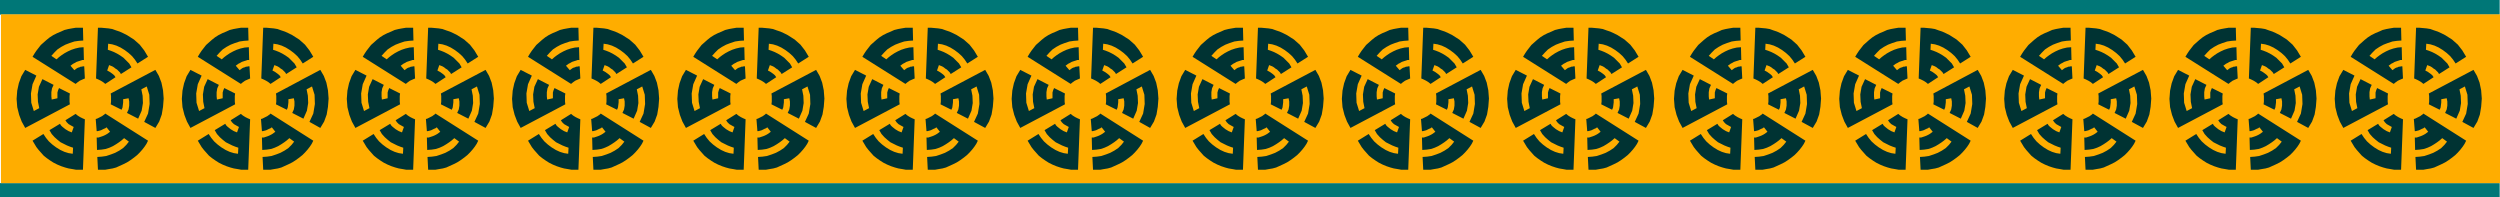
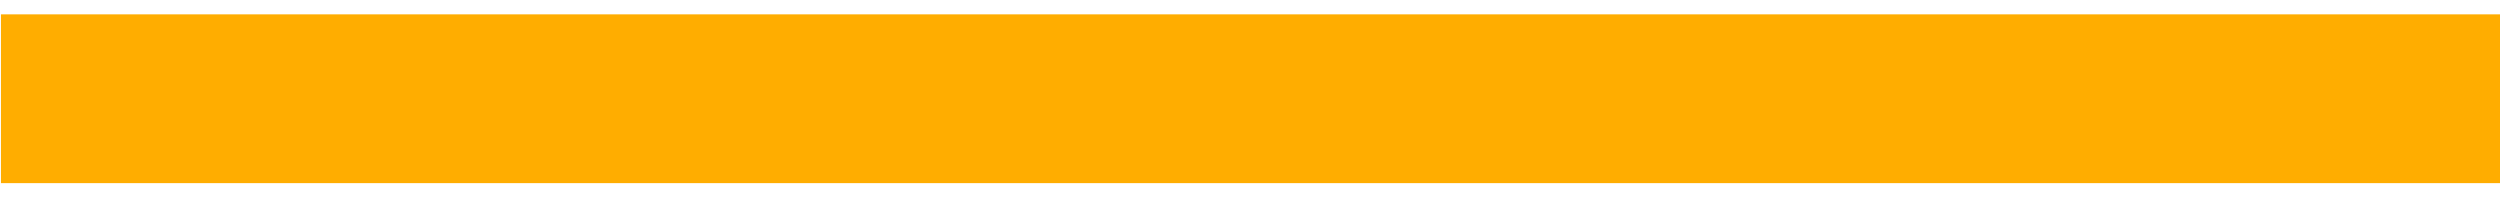
<svg xmlns="http://www.w3.org/2000/svg" width="7.836in" height="59.424" fill-rule="evenodd" stroke-linecap="round" preserveAspectRatio="none" viewBox="0 0 7836 619">
  <style>.pen1{stroke:none}</style>
-   <path d="M0 574h7835v45H0v-45zM0 0h7835v46H0V0z" class="pen1" style="fill:#077" />
  <path d="M3 574h7833V45H3v529z" class="pen1" style="fill:#ffad00" />
-   <path d="m330 263 32-21-4-6-6-5-7-5-9-5 6-17 5 2 5 2 5 3 5 4 5 3 5 5 4 4 3 5 33-21-7-12-9-9-9-9-10-7-10-6-10-5-10-4-9-3 1-19 13 2 13 4 13 6 13 8 12 9 11 10 9 11 8 12 33-21-6-10-6-10-7-9-7-9-9-8-9-8-11-7-11-7-12-6-11-5-12-4-11-4-12-2-11-1-11-1h-11l-6 159 7 3 8 4 8 5 6 5zm-93 94-32 20 4 6 6 6 7 4 9 5-6 17-5-2-5-2-5-3-5-3-5-4-5-4-4-4-3-5-33 20 7 12 9 10 9 8 10 8 10 5 10 5 10 4 9 3-1 19-13-2-13-4-13-6-13-8-12-9-11-10-9-11-8-12-34 21 6 10 6 10 7 9 8 9 8 9 10 8 10 7 11 7 12 6 12 5 12 4 11 3 12 2 11 2h22l6-158-7-3-8-4-8-5-6-5zm29-111-2-38h-4l-4 1h-3l-4 2-4 1-4 2-4 3-4 3-12-14 4-3 4-3 6-3 5-3 6-2 6-2 6-2h5l-1-40-13 1-13 3-12 4-11 5-11 6-9 6-8 6-8 7-16-11 9-10 10-10 12-8 13-7 13-5 15-5 14-2 14-1-1-40h-23l-12 2-11 2-12 3-11 5-12 5-12 6-11 7-10 8-9 8-9 8-7 9-7 9-6 9-6 10 135 85 6-5 7-5 9-4 7-3zm34 127 3 38h3l4-1 4-1 3-1 4-2 4-2 5-2 4-3 11 14-4 3-4 3-5 3-6 3-5 2-6 2-6 2h-6l1 39 14-1 13-2 12-4 11-5 10-6 9-6 8-6 8-7 15 11-8 10-10 10-12 8-13 7-13 5-15 5-14 2-14 1 2 40h23l11-2 12-2 11-3 11-5 11-5 12-6 11-7 11-8 10-8 8-8 8-9 7-9 6-9 5-10-134-85-3 3-3 2-4 3-4 2-4 2-4 2-4 2-4 1zm-81-80-34-17-3 7-2 7v18l-18 4-1-10v-13l2-12 5-11-35-18-11 24-4 24 1 23 4 20-17 9-8-26-1-29 5-29 12-27-35-18-12 20-8 22-5 23-2 26 2 26 6 24 8 21 11 20 140-74-1-8v-18l1-8zm128 34 34 17 3-7 1-8 1-8v-10l17-3 2 10v13l-2 12-5 11 35 18 11-25 4-24-1-23-4-20 17-9 8 26 1 29-5 30-12 26 35 19 12-20 8-22 4-24 2-26-2-26-5-24-8-21-11-19-140 74 1 8v18l-1 8zm2054-64 32-21-4-6-6-5-7-5-9-5 6-17 5 2 5 2 5 3 5 4 5 3 5 5 4 4 3 5 33-21-7-12-9-9-9-9-10-7-10-6-10-5-10-4-9-3 1-19 13 2 13 4 13 6 13 8 12 9 11 10 9 11 8 12 33-21-6-10-6-10-7-9-7-9-9-8-9-8-11-7-11-7-12-6-11-5-12-4-11-4-12-2-11-1-11-1h-11l-6 159 7 3 8 4 8 5 6 5zm-93 94-32 20 4 6 6 6 7 4 9 5-6 17-5-2-5-2-5-3-5-3-5-4-5-4-4-4-3-5-33 20 7 12 9 10 9 8 10 8 10 5 10 5 10 4 9 3-1 19-13-2-13-4-13-6-13-8-12-9-11-10-9-11-8-12-34 21 6 10 6 10 7 9 8 9 8 9 10 8 10 7 11 7 12 6 12 5 12 4 11 3 12 2 11 2h22l6-158-7-3-8-4-8-5-6-5zm29-111-2-38h-4l-4 1h-3l-4 2-4 1-4 2-4 3-4 3-12-14 4-3 4-3 6-3 5-3 6-2 6-2 6-2h5l-1-40-13 1-13 3-12 4-11 5-11 6-9 6-8 6-8 7-16-11 9-10 10-10 12-8 13-7 13-5 15-5 14-2 14-1-1-40h-23l-12 2-11 2-12 3-11 5-12 5-12 6-11 7-10 8-9 8-9 8-7 9-7 9-6 9-6 10 135 85 6-5 7-5 9-4 7-3zm34 127 3 38h3l4-1 4-1 3-1 4-2 4-2 5-2 4-3 11 14-4 3-4 3-5 3-6 3-5 2-6 2-6 2h-6l1 39 14-1 13-2 12-4 11-5 10-6 9-6 8-6 8-7 15 11-8 10-10 10-12 8-13 7-13 5-15 5-14 2-14 1 2 40h23l11-2 12-2 11-3 11-5 11-5 12-6 11-7 11-8 10-8 8-8 8-9 7-9 6-9 5-10-134-85-3 3-3 2-4 3-4 2-4 2-4 2-4 2-4 1zm-81-80-34-17-3 7-2 7v18l-18 4-1-10v-13l2-12 5-11-35-18-11 24-4 24 1 23 4 20-17 9-8-26-1-29 5-29 12-27-35-18-12 20-8 22-5 23-2 26 2 26 6 24 8 21 11 20 140-74-1-8v-18l1-8zm128 34 34 17 3-7 1-8 1-8v-10l17-3 2 10v13l-2 12-5 11 35 18 11-25 4-24-1-23-4-20 17-9 8 26 1 29-5 30-12 26 35 19 12-20 8-22 4-24 2-26-2-26-5-24-8-21-11-19-140 74 1 8v18l-1 8zm-535-64 32-21-4-6-6-5-7-5-9-5 6-17 5 2 5 2 5 3 5 4 5 3 5 5 4 4 3 5 33-21-7-12-9-9-9-9-10-7-10-6-10-5-10-4-9-3 1-19 13 2 13 4 13 6 13 8 12 9 11 10 9 11 8 12 33-21-6-10-6-10-7-9-7-9-9-8-9-8-11-7-11-7-12-6-11-5-12-4-11-4-12-2-11-1-11-1h-11l-6 159 7 3 8 4 8 5 6 5zm-93 94-32 20 4 6 6 6 7 4 9 5-6 17-5-2-5-2-5-3-5-3-5-4-5-4-4-4-3-5-33 20 7 12 9 10 9 8 10 8 10 5 10 5 10 4 9 3-1 19-13-2-13-4-13-6-13-8-12-9-11-10-9-11-8-12-34 21 6 10 6 10 7 9 8 9 8 9 10 8 10 7 11 7 12 6 12 5 12 4 11 3 12 2 11 2h22l6-158-7-3-8-4-8-5-6-5zm29-111-2-38h-4l-4 1h-3l-4 2-4 1-4 2-4 3-4 3-12-14 4-3 4-3 6-3 5-3 6-2 6-2 6-2h5l-1-40-13 1-13 3-12 4-11 5-11 6-9 6-8 6-8 7-16-11 9-10 10-10 12-8 13-7 13-5 15-5 14-2 14-1-1-40h-23l-12 2-11 2-12 3-11 5-12 5-12 6-11 7-10 8-9 8-9 8-7 9-7 9-6 9-6 10 135 85 6-5 7-5 9-4 7-3zm34 127 3 38h3l4-1 4-1 3-1 4-2 4-2 5-2 4-3 11 14-4 3-4 3-5 3-6 3-5 2-6 2-6 2h-6l1 39 14-1 13-2 12-4 11-5 10-6 9-6 8-6 8-7 15 11-8 10-10 10-12 8-13 7-13 5-15 5-14 2-14 1 2 40h23l11-2 12-2 11-3 11-5 11-5 12-6 11-7 11-8 10-8 8-8 8-9 7-9 6-9 5-10-134-85-3 3-3 2-4 3-4 2-4 2-4 2-4 2-4 1zm-81-80-34-17-3 7-2 7v18l-18 4-1-10v-13l2-12 5-11-35-18-11 24-4 24 1 23 4 20-17 9-8-26-1-29 5-29 12-27-35-18-12 20-8 22-5 23-2 26 2 26 6 24 8 21 11 20 140-74-1-8v-18l1-8zm128 34 34 17 3-7 1-8 1-8v-10l17-3 2 10v13l-2 12-5 11 35 18 11-25 4-24-1-23-4-20 17-9 8 26 1 29-5 30-12 26 35 19 12-20 8-22 4-24 2-26-2-26-5-24-8-21-11-19-140 74 1 8v18l-1 8zm-535-64 32-21-4-6-6-5-7-5-9-5 6-17 5 2 5 2 5 3 5 4 5 3 5 5 4 4 3 5 33-21-7-12-9-9-9-9-10-7-10-6-10-5-10-4-9-3 1-19 13 2 13 4 13 6 13 8 12 9 11 10 9 11 8 12 33-21-6-10-6-10-7-9-7-9-9-8-9-8-11-7-11-7-12-6-11-5-12-4-11-4-12-2-11-1-11-1h-11l-6 159 7 3 8 4 8 5 6 5zm-93 94-32 20 4 6 6 6 7 4 9 5-6 17-5-2-5-2-5-3-5-3-5-4-5-4-4-4-3-5-33 20 7 12 9 10 9 8 10 8 10 5 10 5 10 4 9 3-1 19-13-2-13-4-13-6-13-8-12-9-11-10-9-11-8-12-34 21 6 10 6 10 7 9 8 9 8 9 10 8 10 7 11 7 12 6 12 5 12 4 11 3 12 2 11 2h22l6-158-7-3-8-4-8-5-6-5zm29-111-2-38h-4l-4 1h-3l-4 2-4 1-4 2-4 3-4 3-12-14 4-3 4-3 6-3 5-3 6-2 6-2 6-2h5l-1-40-13 1-13 3-12 4-11 5-11 6-9 6-8 6-8 7-16-11 9-10 10-10 12-8 13-7 13-5 15-5 14-2 14-1-1-40h-23l-12 2-11 2-12 3-11 5-12 5-12 6-11 7-10 8-9 8-9 8-7 9-7 9-6 9-6 10 135 85 6-5 7-5 9-4 7-3zm34 127 3 38h3l4-1 4-1 3-1 4-2 4-2 5-2 4-3 11 14-4 3-4 3-5 3-6 3-5 2-6 2-6 2h-6l1 39 14-1 13-2 12-4 11-5 10-6 9-6 8-6 8-7 15 11-8 10-10 10-12 8-13 7-13 5-15 5-14 2-14 1 2 40h23l11-2 12-2 11-3 11-5 11-5 12-6 11-7 11-8 10-8 8-8 8-9 7-9 6-9 5-10-134-85-3 3-3 2-4 3-4 2-4 2-4 2-4 2-4 1zm-81-80-34-17-3 7-2 7v18l-18 4-1-10v-13l2-12 5-11-35-18-11 24-4 24 1 23 4 20-17 9-8-26-1-29 5-29 12-27-35-18-12 20-8 22-5 23-2 26 2 26 6 24 8 21 11 20 140-74-1-8v-18l1-8zm128 34 34 17 3-7 1-8 1-8v-10l17-3 2 10v13l-2 12-5 11 35 18 11-25 4-24-1-23-4-20 17-9 8 26 1 29-5 30-12 26 35 19 12-20 8-22 4-24 2-26-2-26-5-24-8-21-11-19-140 74 1 8v18l-1 8zm-534-64 32-21-4-6-6-5-7-5-9-5 6-17 5 2 5 2 5 3 5 4 5 3 5 5 4 4 3 5 33-21-7-12-9-9-9-9-10-7-10-6-10-5-10-4-9-3 1-19 13 2 13 4 13 6 13 8 12 9 11 10 9 11 8 12 33-21-6-10-6-10-7-9-7-9-9-8-9-8-11-7-11-7-12-6-11-5-12-4-11-4-12-2-11-1-11-1h-11l-6 159 7 3 8 4 8 5 6 5zm-93 94-32 20 4 6 6 6 7 4 9 5-6 17-5-2-5-2-5-3-5-3-5-4-5-4-4-4-3-5-33 20 7 12 9 10 9 8 10 8 10 5 10 5 10 4 9 3-1 19-13-2-13-4-13-6-13-8-12-9-11-10-9-11-8-12-34 21 6 10 6 10 7 9 8 9 8 9 10 8 10 7 11 7 12 6 12 5 12 4 11 3 12 2 11 2h22l6-158-7-3-8-4-8-5-6-5zm29-111-2-38h-4l-4 1h-3l-4 2-4 1-4 2-4 3-4 3-12-14 4-3 4-3 6-3 5-3 6-2 6-2 6-2h5l-1-40-13 1-13 3-12 4-11 5-11 6-9 6-8 6-8 7-16-11 9-10 10-10 12-8 13-7 13-5 15-5 14-2 14-1-1-40h-23l-12 2-11 2-12 3-11 5-12 5-12 6-11 7-10 8-9 8-9 8-7 9-7 9-6 9-6 10 135 85 6-5 7-5 9-4 7-3zm34 127 3 38h3l4-1 4-1 3-1 4-2 4-2 5-2 4-3 11 14-4 3-4 3-5 3-6 3-5 2-6 2-6 2h-6l1 39 14-1 13-2 12-4 11-5 10-6 9-6 8-6 8-7 15 11-8 10-10 10-12 8-13 7-13 5-15 5-14 2-14 1 2 40h23l11-2 12-2 11-3 11-5 11-5 12-6 11-7 11-8 10-8 8-8 8-9 7-9 6-9 5-10-134-85-3 3-3 2-4 3-4 2-4 2-4 2-4 2-4 1zm-81-80-34-17-3 7-2 7v18l-18 4-1-10v-13l2-12 5-11-35-18-11 24-4 24 1 23 4 20-17 9-8-26-1-29 5-29 12-27-35-18-12 20-8 22-5 23-2 26 2 26 6 24 8 21 11 20 140-74-1-8v-18l1-8zm128 34 34 17 3-7 1-8 1-8v-10l17-3 2 10v13l-2 12-5 11 35 18 11-25 4-24-1-23-4-20 17-9 8 26 1 29-5 30-12 26 34 19 12-20 8-22 4-24 2-26-2-26-5-24-8-21-11-19-139 74 1 8v18l-1 8zm2066-64 32-21-4-6-6-5-7-5-9-5 6-17 5 2 5 2 5 3 5 4 5 3 5 5 4 4 3 5 33-21-7-12-9-9-9-9-10-7-10-6-10-5-10-4-9-3 1-19 13 2 13 4 13 6 13 8 12 9 11 10 9 11 8 12 33-21-6-10-6-10-7-9-7-9-9-8-9-8-11-7-11-7-12-6-11-5-12-4-11-4-12-2-11-1-11-1h-11l-6 159 7 3 8 4 8 5 6 5zm-93 94-32 20 4 6 6 6 7 4 9 5-6 17-5-2-5-2-5-3-5-3-5-4-5-4-4-4-3-5-33 20 7 12 9 10 9 8 10 8 10 5 10 5 10 4 9 3-1 19-13-2-13-4-13-6-13-8-12-9-11-10-9-11-8-12-34 21 6 10 6 10 7 9 8 9 8 9 10 8 10 7 11 7 12 6 12 5 12 4 11 3 12 2 11 2h22l6-158-7-3-8-4-8-5-6-5zm29-111-2-38h-4l-4 1h-3l-4 2-4 1-4 2-4 3-4 3-12-14 4-3 4-3 6-3 5-3 6-2 6-2 6-2h5l-1-40-13 1-13 3-12 4-11 5-11 6-9 6-8 6-8 7-16-11 9-10 10-10 12-8 13-7 13-5 15-5 14-2 14-1-1-40h-23l-12 2-11 2-12 3-11 5-12 5-12 6-11 7-10 8-9 8-9 8-7 9-7 9-6 9-6 10 135 85 6-5 7-5 9-4 7-3zm34 127 3 38h3l4-1 4-1 3-1 4-2 4-2 5-2 4-3 11 14-4 3-4 3-5 3-6 3-5 2-6 2-6 2h-6l1 39 14-1 13-2 12-4 11-5 10-6 9-6 8-6 8-7 15 11-8 10-10 10-12 8-13 7-13 5-15 5-14 2-14 1 2 40h23l11-2 12-2 11-3 11-5 11-5 12-6 11-7 11-8 10-8 8-8 8-9 7-9 6-9 5-10-134-85-3 3-3 2-4 3-4 2-4 2-4 2-4 2-4 1zm-81-80-34-17-3 7-2 7v18l-18 4-1-10v-13l2-12 5-11-35-18-11 24-4 24 1 23 4 20-17 9-8-26-1-29 5-29 12-27-35-18-12 20-8 22-5 23-2 26 2 26 6 24 8 21 11 20 140-74-1-8v-18l1-8zm128 34 34 17 3-7 1-8 1-8v-10l17-3 2 10v13l-2 12-5 11 35 18 11-25 4-24-1-23-4-20 17-9 8 26 1 29-5 30-12 26 35 19 12-20 8-22 4-24 2-26-2-26-5-24-8-21-11-19-140 74 1 8v18l-1 8zm2054-64 32-21-4-6-6-5-7-5-9-5 6-17 5 2 5 2 5 3 5 4 5 3 5 5 4 4 3 5 33-21-7-12-9-9-9-9-10-7-10-6-10-5-10-4-9-3 1-19 13 2 13 4 13 6 13 8 12 9 11 10 9 11 8 12 33-21-6-10-6-10-7-9-7-9-9-8-9-8-11-7-11-7-12-6-11-5-12-4-11-4-12-2-11-1-11-1h-11l-6 159 7 3 8 4 8 5 6 5zm-93 94-32 20 4 6 6 6 7 4 9 5-6 17-5-2-5-2-5-3-5-3-5-4-5-4-4-4-3-5-33 20 7 12 9 10 9 8 10 8 10 5 10 5 10 4 9 3-1 19-13-2-13-4-13-6-13-8-12-9-11-10-9-11-8-12-34 21 6 10 6 10 7 9 8 9 8 9 10 8 10 7 11 7 12 6 12 5 12 4 11 3 12 2 11 2h22l6-158-7-3-8-4-8-5-6-5zm29-111-2-38h-4l-4 1h-3l-4 2-4 1-4 2-4 3-4 3-12-14 4-3 4-3 6-3 5-3 6-2 6-2 6-2h5l-1-40-13 1-13 3-12 4-11 5-11 6-9 6-8 6-8 7-16-11 9-10 10-10 12-8 13-7 13-5 15-5 14-2 14-1-1-40h-23l-12 2-11 2-12 3-11 5-12 5-12 6-11 7-10 8-9 8-9 8-7 9-7 9-6 9-6 10 135 85 6-5 7-5 9-4 7-3zm34 127 3 38h3l4-1 4-1 3-1 4-2 4-2 5-2 4-3 11 14-4 3-4 3-5 3-6 3-5 2-6 2-6 2h-6l1 39 14-1 13-2 12-4 11-5 10-6 9-6 8-6 8-7 15 11-8 10-10 10-12 8-13 7-13 5-15 5-14 2-14 1 2 40h23l11-2 12-2 11-3 11-5 11-5 12-6 11-7 11-8 10-8 8-8 8-9 7-9 6-9 5-10-134-85-3 3-3 2-4 3-4 2-4 2-4 2-4 2-4 1zm-81-80-34-17-3 7-2 7v18l-18 4-1-10v-13l2-12 5-11-35-18-11 24-4 24 1 23 4 20-17 9-8-26-1-29 5-29 12-27-35-18-12 20-8 22-5 23-2 26 2 26 6 24 8 21 11 20 140-74-1-8v-18l1-8zm128 34 34 17 3-7 1-8 1-8v-10l17-3 2 10v13l-2 12-5 11 35 18 11-25 4-24-1-23-4-20 17-9 8 26 1 29-5 30-12 26 35 19 12-20 8-22 4-24 2-26-2-26-5-24-8-21-11-19-140 74 1 8v18l-1 8zm-535-64 32-21-4-6-6-5-7-5-9-5 6-17 5 2 5 2 5 3 5 4 5 3 5 5 4 4 3 5 33-21-7-12-9-9-9-9-10-7-10-6-10-5-10-4-9-3 1-19 13 2 13 4 13 6 13 8 12 9 11 10 9 11 8 12 33-21-6-10-6-10-7-9-7-9-9-8-9-8-11-7-11-7-12-6-11-5-12-4-11-4-12-2-11-1-11-1h-11l-6 159 7 3 8 4 8 5 6 5zm-93 94-32 20 4 6 6 6 7 4 9 5-6 17-5-2-5-2-5-3-5-3-5-4-5-4-4-4-3-5-33 20 7 12 9 10 9 8 10 8 10 5 10 5 10 4 9 3-1 19-13-2-13-4-13-6-13-8-12-9-11-10-9-11-8-12-34 21 6 10 6 10 7 9 8 9 8 9 10 8 10 7 11 7 12 6 12 5 12 4 11 3 12 2 11 2h22l6-158-7-3-8-4-8-5-6-5zm29-111-2-38h-4l-4 1h-3l-4 2-4 1-4 2-4 3-4 3-12-14 4-3 4-3 6-3 5-3 6-2 6-2 6-2h5l-1-40-13 1-13 3-12 4-11 5-11 6-9 6-8 6-8 7-16-11 9-10 10-10 12-8 13-7 13-5 15-5 14-2 14-1-1-40h-23l-12 2-11 2-12 3-11 5-12 5-12 6-11 7-10 8-9 8-9 8-7 9-7 9-6 9-6 10 135 85 6-5 7-5 9-4 7-3zm34 127 3 38h3l4-1 4-1 3-1 4-2 4-2 5-2 4-3 11 14-4 3-4 3-5 3-6 3-5 2-6 2-6 2h-6l1 39 14-1 13-2 12-4 11-5 10-6 9-6 8-6 8-7 15 11-8 10-10 10-12 8-13 7-13 5-15 5-14 2-14 1 2 40h23l11-2 12-2 11-3 11-5 11-5 12-6 11-7 11-8 10-8 8-8 8-9 7-9 6-9 5-10-134-85-3 3-3 2-4 3-4 2-4 2-4 2-4 2-4 1zm-81-80-34-17-3 7-2 7v18l-18 4-1-10v-13l2-12 5-11-35-18-11 24-4 24 1 23 4 20-17 9-8-26-1-29 5-29 12-27-35-18-12 20-8 22-5 23-2 26 2 26 6 24 8 21 11 20 140-74-1-8v-18l1-8zm128 34 34 17 3-7 1-8 1-8v-10l17-3 2 10v13l-2 12-5 11 35 18 11-25 4-24-1-23-4-20 17-9 8 26 1 29-5 30-12 26 35 19 12-20 8-22 4-24 2-26-2-26-5-24-8-21-11-19-140 74 1 8v18l-1 8zm-535-64 32-21-4-6-6-5-7-5-9-5 6-17 5 2 5 2 5 3 5 4 5 3 5 5 4 4 3 5 33-21-7-12-9-9-9-9-10-7-10-6-10-5-10-4-9-3 1-19 13 2 13 4 13 6 13 8 12 9 11 10 9 11 8 12 33-21-6-10-6-10-7-9-7-9-9-8-9-8-11-7-11-7-12-6-11-5-12-4-11-4-12-2-11-1-11-1h-11l-6 159 7 3 8 4 8 5 6 5zm-93 94-32 20 4 6 6 6 7 4 9 5-6 17-5-2-5-2-5-3-5-3-5-4-5-4-4-4-3-5-33 20 7 12 9 10 9 8 10 8 10 5 10 5 10 4 9 3-1 19-13-2-13-4-13-6-13-8-12-9-11-10-9-11-8-12-34 21 6 10 6 10 7 9 8 9 8 9 10 8 10 7 11 7 12 6 12 5 12 4 11 3 12 2 11 2h22l6-158-7-3-8-4-8-5-6-5zm29-111-2-38h-4l-4 1h-3l-4 2-4 1-4 2-4 3-4 3-12-14 4-3 4-3 6-3 5-3 6-2 6-2 6-2h5l-1-40-13 1-13 3-12 4-11 5-11 6-9 6-8 6-8 7-16-11 9-10 10-10 12-8 13-7 13-5 15-5 14-2 14-1-1-40h-23l-12 2-11 2-12 3-11 5-12 5-12 6-11 7-10 8-9 8-9 8-7 9-7 9-6 9-6 10 135 85 6-5 7-5 9-4 7-3zm34 127 3 38h3l4-1 4-1 3-1 4-2 4-2 5-2 4-3 11 14-4 3-4 3-5 3-6 3-5 2-6 2-6 2h-6l1 39 14-1 13-2 12-4 11-5 10-6 9-6 8-6 8-7 15 11-8 10-10 10-12 8-13 7-13 5-15 5-14 2-14 1 2 40h23l11-2 12-2 11-3 11-5 11-5 12-6 11-7 11-8 10-8 8-8 8-9 7-9 6-9 5-10-134-85-3 3-3 2-4 3-4 2-4 2-4 2-4 2-4 1zm-81-80-34-17-3 7-2 7v18l-18 4-1-10v-13l2-12 5-11-35-18-11 24-4 24 1 23 4 20-17 9-8-26-1-29 5-29 12-27-35-18-12 20-8 22-5 23-2 26 2 26 6 24 8 21 11 20 140-74-1-8v-18l1-8zm128 34 34 17 3-7 1-8 1-8v-10l17-3 2 10v13l-2 12-5 11 35 18 11-25 4-24-1-23-4-20 17-9 8 26 1 29-5 30-12 26 35 19 12-20 8-22 4-24 2-26-2-26-5-24-8-21-11-19-140 74 1 8v18l-1 8zm-534-64 32-21-4-6-6-5-7-5-9-5 6-17 5 2 5 2 5 3 5 4 5 3 5 5 4 4 3 5 33-21-7-12-9-9-9-9-10-7-10-6-10-5-10-4-9-3 1-19 13 2 13 4 13 6 13 8 12 9 11 10 9 11 8 12 33-21-6-10-6-10-7-9-7-9-9-8-9-8-11-7-11-7-12-6-11-5-12-4-11-4-12-2-11-1-11-1h-11l-6 159 7 3 8 4 8 5 6 5zm-93 94-32 20 4 6 6 6 7 4 9 5-6 17-5-2-5-2-5-3-5-3-5-4-5-4-4-4-3-5-33 20 7 12 9 10 9 8 10 8 10 5 10 5 10 4 9 3-1 19-13-2-13-4-13-6-13-8-12-9-11-10-9-11-8-12-34 21 6 10 6 10 7 9 8 9 8 9 10 8 10 7 11 7 12 6 12 5 12 4 11 3 12 2 11 2h22l6-158-7-3-8-4-8-5-6-5zm29-111-2-38h-4l-4 1h-3l-4 2-4 1-4 2-4 3-4 3-12-14 4-3 4-3 6-3 5-3 6-2 6-2 6-2h5l-1-40-13 1-13 3-12 4-11 5-11 6-9 6-8 6-8 7-16-11 9-10 10-10 12-8 13-7 13-5 15-5 14-2 14-1-1-40h-23l-12 2-11 2-12 3-11 5-12 5-12 6-11 7-10 8-9 8-9 8-7 9-7 9-6 9-6 10 135 85 6-5 7-5 9-4 7-3zm34 127 3 38h3l4-1 4-1 3-1 4-2 4-2 5-2 4-3 11 14-4 3-4 3-5 3-6 3-5 2-6 2-6 2h-6l1 39 14-1 13-2 12-4 11-5 10-6 9-6 8-6 8-7 15 11-8 10-10 10-12 8-13 7-13 5-15 5-14 2-14 1 2 40h23l11-2 12-2 11-3 11-5 11-5 12-6 11-7 11-8 10-8 8-8 8-9 7-9 6-9 5-10-134-85-3 3-3 2-4 3-4 2-4 2-4 2-4 2-4 1zm-81-80-34-17-3 7-2 7v18l-18 4-1-10v-13l2-12 5-11-35-18-11 24-4 24 1 23 4 20-17 9-8-26-1-29 5-29 12-27-35-18-12 20-8 22-5 23-2 26 2 26 6 24 8 21 11 20 140-74-1-8v-18l1-8zm128 34 34 17 3-7 1-8 1-8v-10l17-3 2 10v13l-2 12-5 11 35 18 11-25 4-24-1-23-4-20 17-9 8 26 1 29-5 30-12 26 34 19 12-20 8-22 4-24 2-26-2-26-5-24-8-21-11-19-139 74 1 8v18l-1 8zm2059-64 32-21-4-6-6-5-7-5-9-5 6-17 5 2 5 2 5 3 5 4 5 3 5 5 4 4 3 5 33-21-7-12-9-9-9-9-10-7-10-6-10-5-10-4-9-3 1-19 13 2 13 4 13 6 13 8 12 9 11 10 9 11 8 12 33-21-6-10-6-10-7-9-7-9-9-8-9-8-11-7-11-7-12-6-11-5-12-4-11-4-12-2-11-1-11-1h-11l-6 159 7 3 8 4 8 5 6 5zm-93 94-32 20 4 6 6 6 7 4 9 5-6 17-5-2-5-2-5-3-5-3-5-4-5-4-4-4-3-5-33 20 7 12 9 10 9 8 10 8 10 5 10 5 10 4 9 3-1 19-13-2-13-4-13-6-13-8-12-9-11-10-9-11-8-12-34 21 6 10 6 10 7 9 8 9 8 9 10 8 10 7 11 7 12 6 12 5 12 4 11 3 12 2 11 2h22l6-158-7-3-8-4-8-5-6-5zm29-111-2-38h-4l-4 1h-3l-4 2-4 1-4 2-4 3-4 3-12-14 4-3 4-3 6-3 5-3 6-2 6-2 6-2h5l-1-40-13 1-13 3-12 4-11 5-11 6-9 6-8 6-8 7-16-11 9-10 10-10 12-8 13-7 13-5 15-5 14-2 14-1-1-40h-23l-12 2-11 2-12 3-11 5-12 5-12 6-11 7-10 8-9 8-9 8-7 9-7 9-6 9-6 10 135 85 6-5 7-5 9-4 7-3zm34 127 3 38h3l4-1 4-1 3-1 4-2 4-2 5-2 4-3 11 14-4 3-4 3-5 3-6 3-5 2-6 2-6 2h-6l1 39 14-1 13-2 12-4 11-5 10-6 9-6 8-6 8-7 15 11-8 10-10 10-12 8-13 7-13 5-15 5-14 2-14 1 2 40h23l11-2 12-2 11-3 11-5 11-5 12-6 11-7 11-8 10-8 8-8 8-9 7-9 6-9 5-10-134-85-3 3-3 2-4 3-4 2-4 2-4 2-4 2-4 1zm-81-80-34-17-3 7-2 7v18l-18 4-1-10v-13l2-12 5-11-35-18-11 24-4 24 1 23 4 20-17 9-8-26-1-29 5-29 12-27-35-18-12 20-8 22-5 23-2 26 2 26 6 24 8 21 11 20 140-74-1-8v-18l1-8zm128 34 34 17 3-7 1-8 1-8v-10l17-3 2 10v13l-2 12-5 11 35 18 11-25 4-24-1-23-4-20 17-9 8 26 1 29-5 30-12 26 35 19 12-20 8-22 4-24 2-26-2-26-5-24-8-21-11-19-140 74 1 8v18l-1 8zm2054-64 32-21-4-6-6-5-7-5-9-5 6-17 5 2 5 2 5 3 5 4 5 3 5 5 4 4 3 5 33-21-7-12-9-9-9-9-10-7-10-6-10-5-10-4-9-3 1-19 13 2 13 4 13 6 13 8 12 9 11 10 9 11 8 12 33-21-6-10-6-10-7-9-7-9-9-8-9-8-11-7-11-7-12-6-11-5-12-4-11-4-12-2-11-1-11-1h-11l-6 159 7 3 8 4 8 5 6 5zm-93 94-32 20 4 6 6 6 7 4 9 5-6 17-5-2-5-2-5-3-5-3-5-4-5-4-4-4-3-5-33 20 7 12 9 10 9 8 10 8 10 5 10 5 10 4 9 3-1 19-13-2-13-4-13-6-13-8-12-9-11-10-9-11-8-12-34 21 6 10 6 10 7 9 8 9 8 9 10 8 10 7 11 7 12 6 12 5 12 4 11 3 12 2 11 2h22l6-158-7-3-8-4-8-5-6-5zm29-111-2-38h-4l-4 1h-3l-4 2-4 1-4 2-4 3-4 3-12-14 4-3 4-3 6-3 5-3 6-2 6-2 6-2h5l-1-40-13 1-13 3-12 4-11 5-11 6-9 6-8 6-8 7-16-11 9-10 10-10 12-8 13-7 13-5 15-5 14-2 14-1-1-40h-23l-12 2-11 2-12 3-11 5-12 5-12 6-11 7-10 8-9 8-9 8-7 9-7 9-6 9-6 10 135 85 6-5 7-5 9-4 7-3zm34 127 3 38h3l4-1 4-1 3-1 4-2 4-2 5-2 4-3 11 14-4 3-4 3-5 3-6 3-5 2-6 2-6 2h-6l1 39 14-1 13-2 12-4 11-5 10-6 9-6 8-6 8-7 15 11-8 10-10 10-12 8-13 7-13 5-15 5-14 2-14 1 2 40h23l11-2 12-2 11-3 11-5 11-5 12-6 11-7 11-8 10-8 8-8 8-9 7-9 6-9 5-10-134-85-3 3-3 2-4 3-4 2-4 2-4 2-4 2-4 1zm-81-80-34-17-3 7-2 7v18l-18 4-1-10v-13l2-12 5-11-35-18-11 24-4 24 1 23 4 20-17 9-8-26-1-29 5-29 12-27-35-18-12 20-8 22-5 23-2 26 2 26 6 24 8 21 11 20 140-74-1-8v-18l1-8zm128 34 34 17 3-7 1-8 1-8v-10l17-3 2 10v13l-2 12-5 11 35 18 11-25 4-24-1-23-4-20 17-9 8 26 1 29-5 30-12 26 35 19 12-20 8-22 4-24 2-26-2-26-5-24-8-21-11-19-140 74 1 8v18l-1 8zm-535-64 32-21-4-6-6-5-7-5-9-5 6-17 5 2 5 2 5 3 5 4 5 3 5 5 4 4 3 5 33-21-7-12-9-9-9-9-10-7-10-6-10-5-10-4-9-3 1-19 13 2 13 4 13 6 13 8 12 9 11 10 9 11 8 12 33-21-6-10-6-10-7-9-7-9-9-8-9-8-11-7-11-7-12-6-11-5-12-4-11-4-12-2-11-1-11-1h-11l-6 159 7 3 8 4 8 5 6 5zm-93 94-32 20 4 6 6 6 7 4 9 5-6 17-5-2-5-2-5-3-5-3-5-4-5-4-4-4-3-5-33 20 7 12 9 10 9 8 10 8 10 5 10 5 10 4 9 3-1 19-13-2-13-4-13-6-13-8-12-9-11-10-9-11-8-12-34 21 6 10 6 10 7 9 8 9 8 9 10 8 10 7 11 7 12 6 12 5 12 4 11 3 12 2 11 2h22l6-158-7-3-8-4-8-5-6-5zm29-111-2-38h-4l-4 1h-3l-4 2-4 1-4 2-4 3-4 3-12-14 4-3 4-3 6-3 5-3 6-2 6-2 6-2h5l-1-40-13 1-13 3-12 4-11 5-11 6-9 6-8 6-8 7-16-11 9-10 10-10 12-8 13-7 13-5 15-5 14-2 14-1-1-40h-23l-12 2-11 2-12 3-11 5-12 5-12 6-11 7-10 8-9 8-9 8-7 9-7 9-6 9-6 10 135 85 6-5 7-5 9-4 7-3zm34 127 3 38h3l4-1 4-1 3-1 4-2 4-2 5-2 4-3 11 14-4 3-4 3-5 3-6 3-5 2-6 2-6 2h-6l1 39 14-1 13-2 12-4 11-5 10-6 9-6 8-6 8-7 15 11-8 10-10 10-12 8-13 7-13 5-15 5-14 2-14 1 2 40h23l11-2 12-2 11-3 11-5 11-5 12-6 11-7 11-8 10-8 8-8 8-9 7-9 6-9 5-10-134-85-3 3-3 2-4 3-4 2-4 2-4 2-4 2-4 1zm-81-80-34-17-3 7-2 7v18l-18 4-1-10v-13l2-12 5-11-35-18-11 24-4 24 1 23 4 20-17 9-8-26-1-29 5-29 12-27-35-18-12 20-8 22-5 23-2 26 2 26 6 24 8 21 11 20 140-74-1-8v-18l1-8zm128 34 34 17 3-7 1-8 1-8v-10l17-3 2 10v13l-2 12-5 11 35 18 11-25 4-24-1-23-4-20 17-9 8 26 1 29-5 30-12 26 35 19 12-20 8-22 4-24 2-26-2-26-5-24-8-21-11-19-140 74 1 8v18l-1 8zm-535-64 32-21-4-6-6-5-7-5-9-5 6-17 5 2 5 2 5 3 5 4 5 3 5 5 4 4 3 5 33-21-7-12-9-9-9-9-10-7-10-6-10-5-10-4-9-3 1-19 13 2 13 4 13 6 13 8 12 9 11 10 9 11 8 12 33-21-6-10-6-10-7-9-7-9-9-8-9-8-11-7-11-7-12-6-11-5-12-4-11-4-12-2-11-1-11-1h-11l-6 159 7 3 8 4 8 5 6 5zm-93 94-32 20 4 6 6 6 7 4 9 5-6 17-5-2-5-2-5-3-5-3-5-4-5-4-4-4-3-5-33 20 7 12 9 10 9 8 10 8 10 5 10 5 10 4 9 3-1 19-13-2-13-4-13-6-13-8-12-9-11-10-9-11-8-12-34 21 6 10 6 10 7 9 8 9 8 9 10 8 10 7 11 7 12 6 12 5 12 4 11 3 12 2 11 2h22l6-158-7-3-8-4-8-5-6-5zm29-111-2-38h-4l-4 1h-3l-4 2-4 1-4 2-4 3-4 3-12-14 4-3 4-3 6-3 5-3 6-2 6-2 6-2h5l-1-40-13 1-13 3-12 4-11 5-11 6-9 6-8 6-8 7-16-11 9-10 10-10 12-8 13-7 13-5 15-5 14-2 14-1-1-40h-23l-12 2-11 2-12 3-11 5-12 5-12 6-11 7-10 8-9 8-9 8-7 9-7 9-6 9-6 10 135 85 6-5 7-5 9-4 7-3zm34 127 3 38h3l4-1 4-1 3-1 4-2 4-2 5-2 4-3 11 14-4 3-4 3-5 3-6 3-5 2-6 2-6 2h-6l1 39 14-1 13-2 12-4 11-5 10-6 9-6 8-6 8-7 15 11-8 10-10 10-12 8-13 7-13 5-15 5-14 2-14 1 2 40h23l11-2 12-2 11-3 11-5 11-5 12-6 11-7 11-8 10-8 8-8 8-9 7-9 6-9 5-10-134-85-3 3-3 2-4 3-4 2-4 2-4 2-4 2-4 1zm-81-80-34-17-3 7-2 7v18l-18 4-1-10v-13l2-12 5-11-35-18-11 24-4 24 1 23 4 20-17 9-8-26-1-29 5-29 12-27-35-18-12 20-8 22-5 23-2 26 2 26 6 24 8 21 11 20 140-74-1-8v-18l1-8zm128 34 34 17 3-7 1-8 1-8v-10l17-3 2 10v13l-2 12-5 11 35 18 11-25 4-24-1-23-4-20 17-9 8 26 1 29-5 30-12 26 35 19 12-20 8-22 4-24 2-26-2-26-5-24-8-21-11-19-140 74 1 8v18l-1 8zm-534-64 32-21-4-6-6-5-7-5-9-5 6-17 5 2 5 2 5 3 5 4 5 3 5 5 4 4 3 5 33-21-7-12-9-9-9-9-10-7-10-6-10-5-10-4-9-3 1-19 13 2 13 4 13 6 13 8 12 9 11 10 9 11 8 12 33-21-6-10-6-10-7-9-7-9-9-8-9-8-11-7-11-7-12-6-11-5-12-4-11-4-12-2-11-1-11-1h-11l-6 159 7 3 8 4 8 5 6 5zm-93 94-32 20 4 6 6 6 7 4 9 5-6 17-5-2-5-2-5-3-5-3-5-4-5-4-4-4-3-5-33 20 7 12 9 10 9 8 10 8 10 5 10 5 10 4 9 3-1 19-13-2-13-4-13-6-13-8-12-9-11-10-9-11-8-12-34 21 6 10 6 10 7 9 8 9 8 9 10 8 10 7 11 7 12 6 12 5 12 4 11 3 12 2 11 2h22l6-158-7-3-8-4-8-5-6-5zm29-111-2-38h-4l-4 1h-3l-4 2-4 1-4 2-4 3-4 3-12-14 4-3 4-3 6-3 5-3 6-2 6-2 6-2h5l-1-40-13 1-13 3-12 4-11 5-11 6-9 6-8 6-8 7-16-11 9-10 10-10 12-8 13-7 13-5 15-5 14-2 14-1-1-40h-23l-12 2-11 2-12 3-11 5-12 5-12 6-11 7-10 8-9 8-9 8-7 9-7 9-6 9-6 10 135 85 6-5 7-5 9-4 7-3zm34 127 3 38h3l4-1 4-1 3-1 4-2 4-2 5-2 4-3 11 14-4 3-4 3-5 3-6 3-5 2-6 2-6 2h-6l1 39 14-1 13-2 12-4 11-5 10-6 9-6 8-6 8-7 15 11-8 10-10 10-12 8-13 7-13 5-15 5-14 2-14 1 2 40h23l11-2 12-2 11-3 11-5 11-5 12-6 11-7 11-8 10-8 8-8 8-9 7-9 6-9 5-10-134-85-3 3-3 2-4 3-4 2-4 2-4 2-4 2-4 1zm-81-80-34-17-3 7-2 7v18l-18 4-1-10v-13l2-12 5-11-35-18-11 24-4 24 1 23 4 20-17 9-8-26-1-29 5-29 12-27-35-18-12 20-8 22-5 23-2 26 2 26 6 24 8 21 11 20 140-74-1-8v-18l1-8zm128 34 34 17 3-7 1-8 1-8v-10l17-3 2 10v13l-2 12-5 11 35 18 11-25 4-24-1-23-4-20 17-9 8 26 1 29-5 30-12 26 34 19 12-20 8-22 4-24 2-26-2-26-5-24-8-21-11-19-139 74 1 8v18l-1 8z" class="pen1" style="fill:#033" />
</svg>